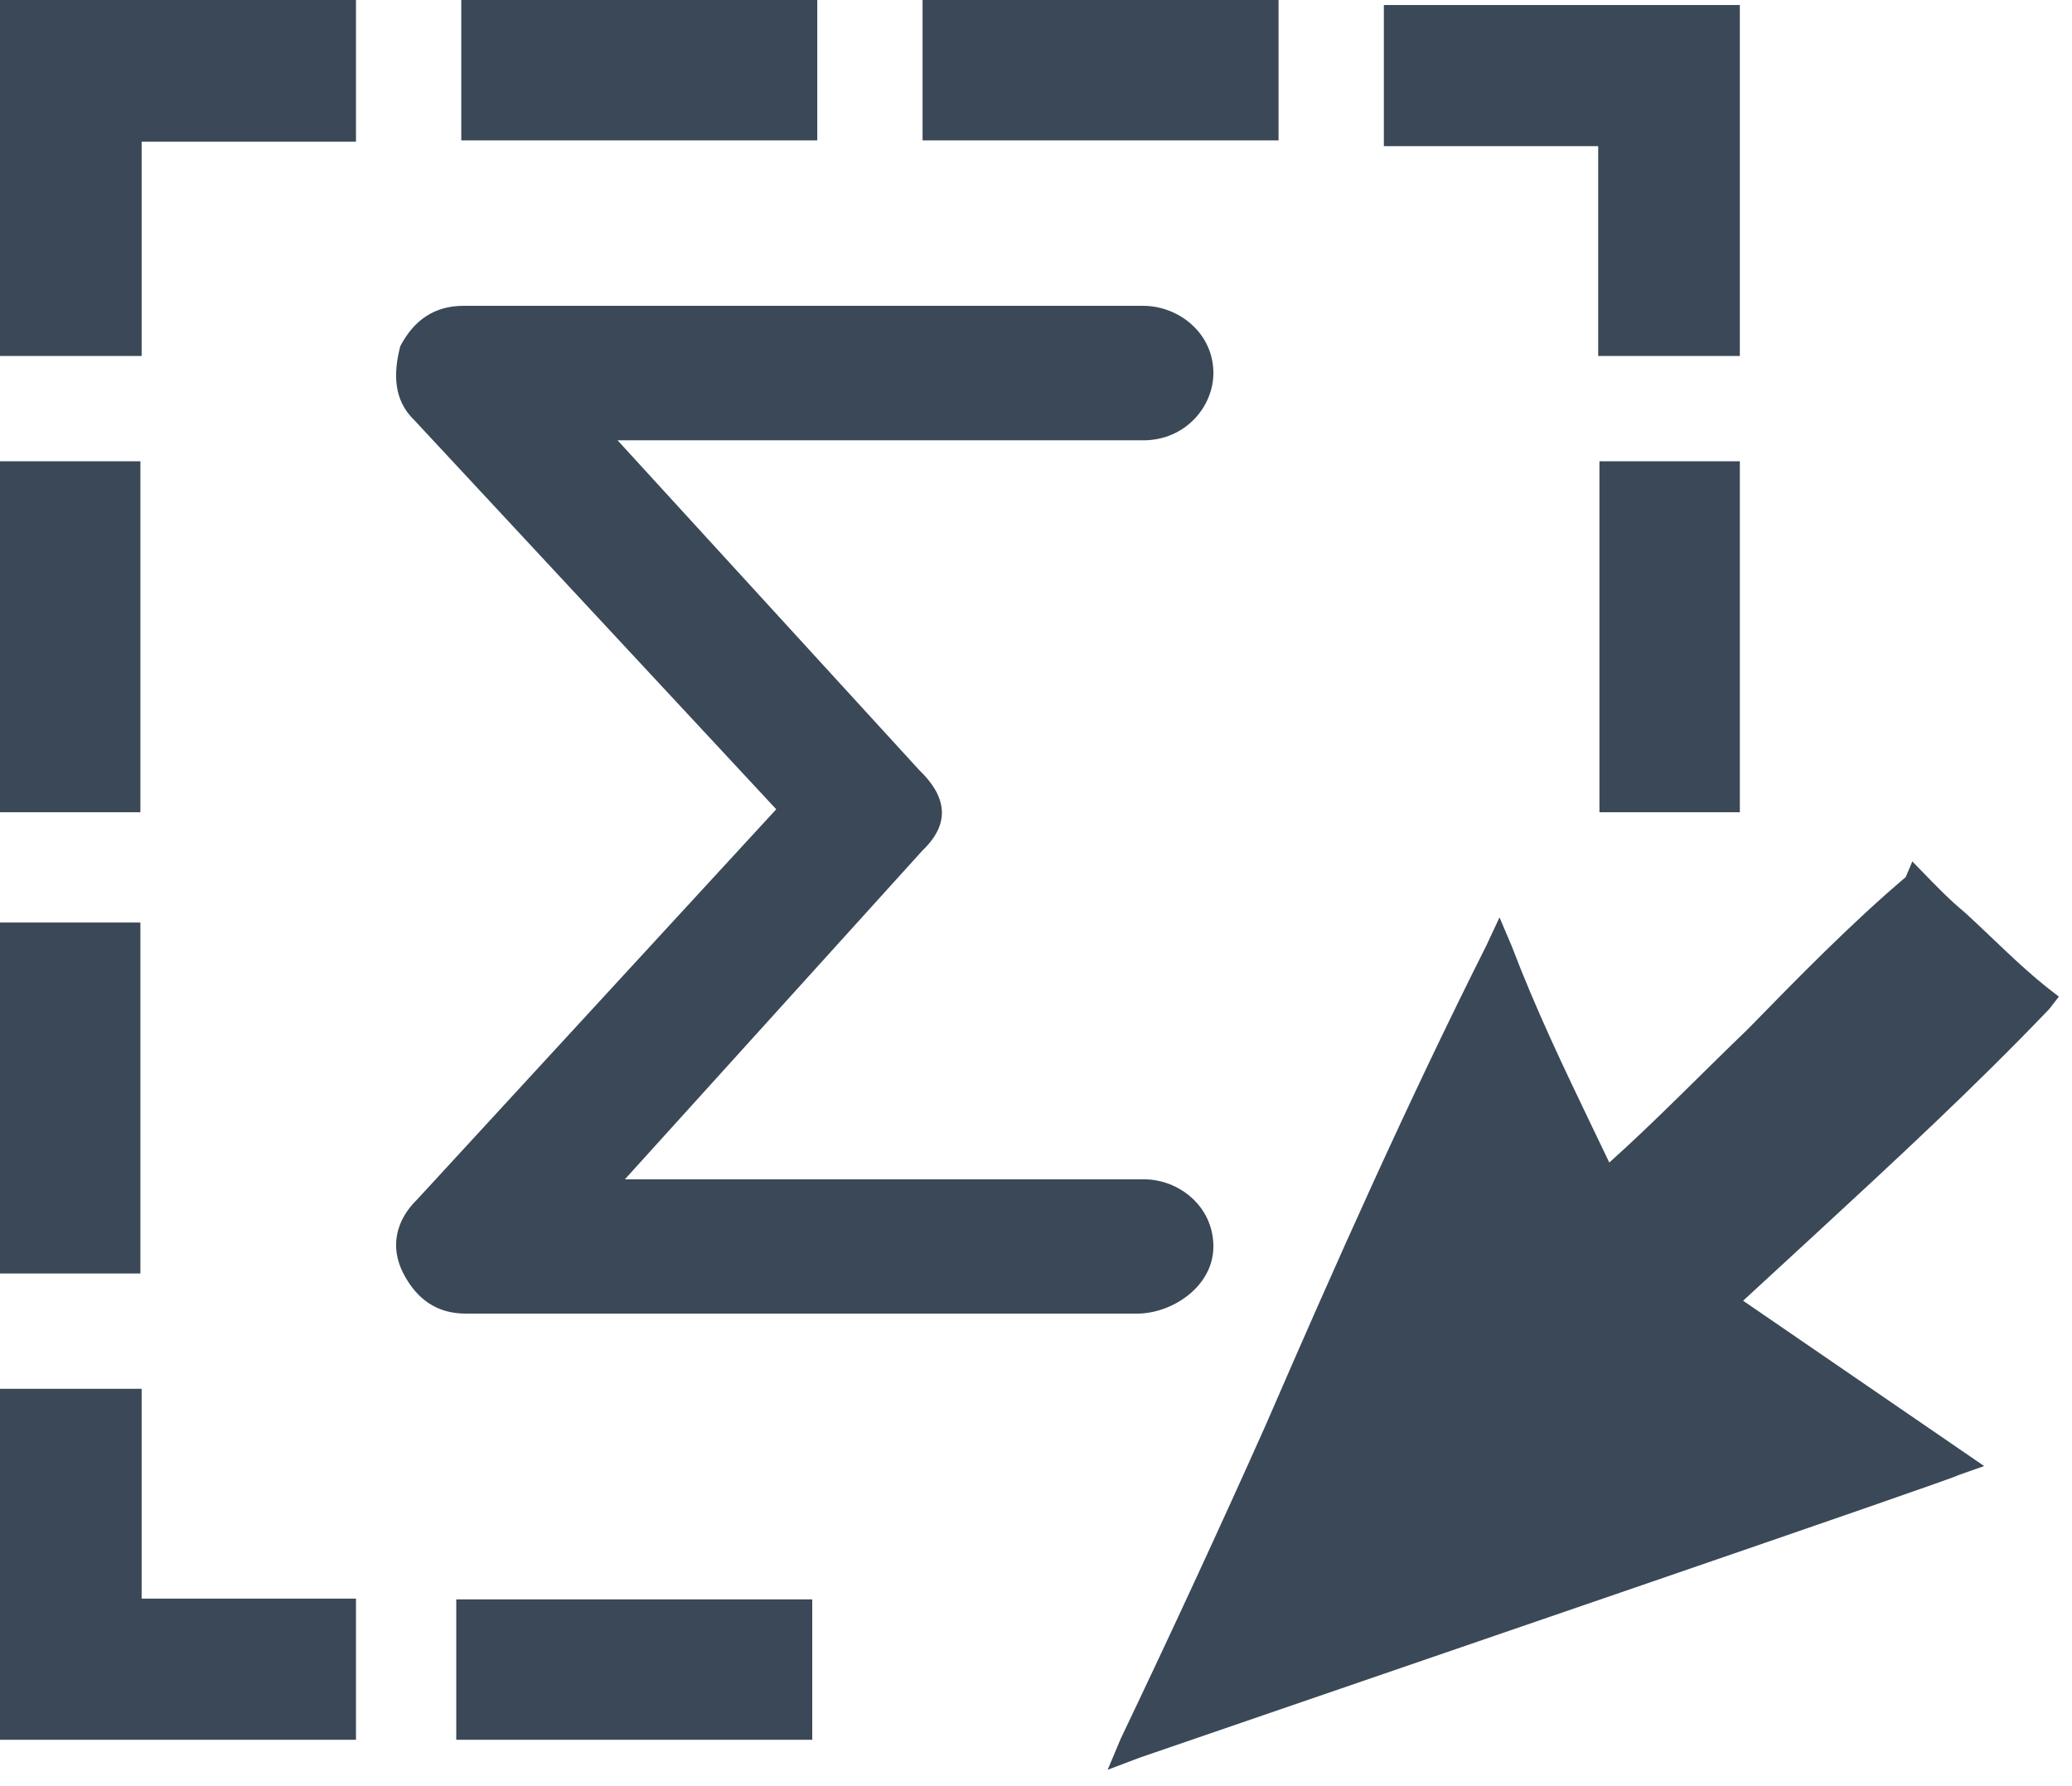
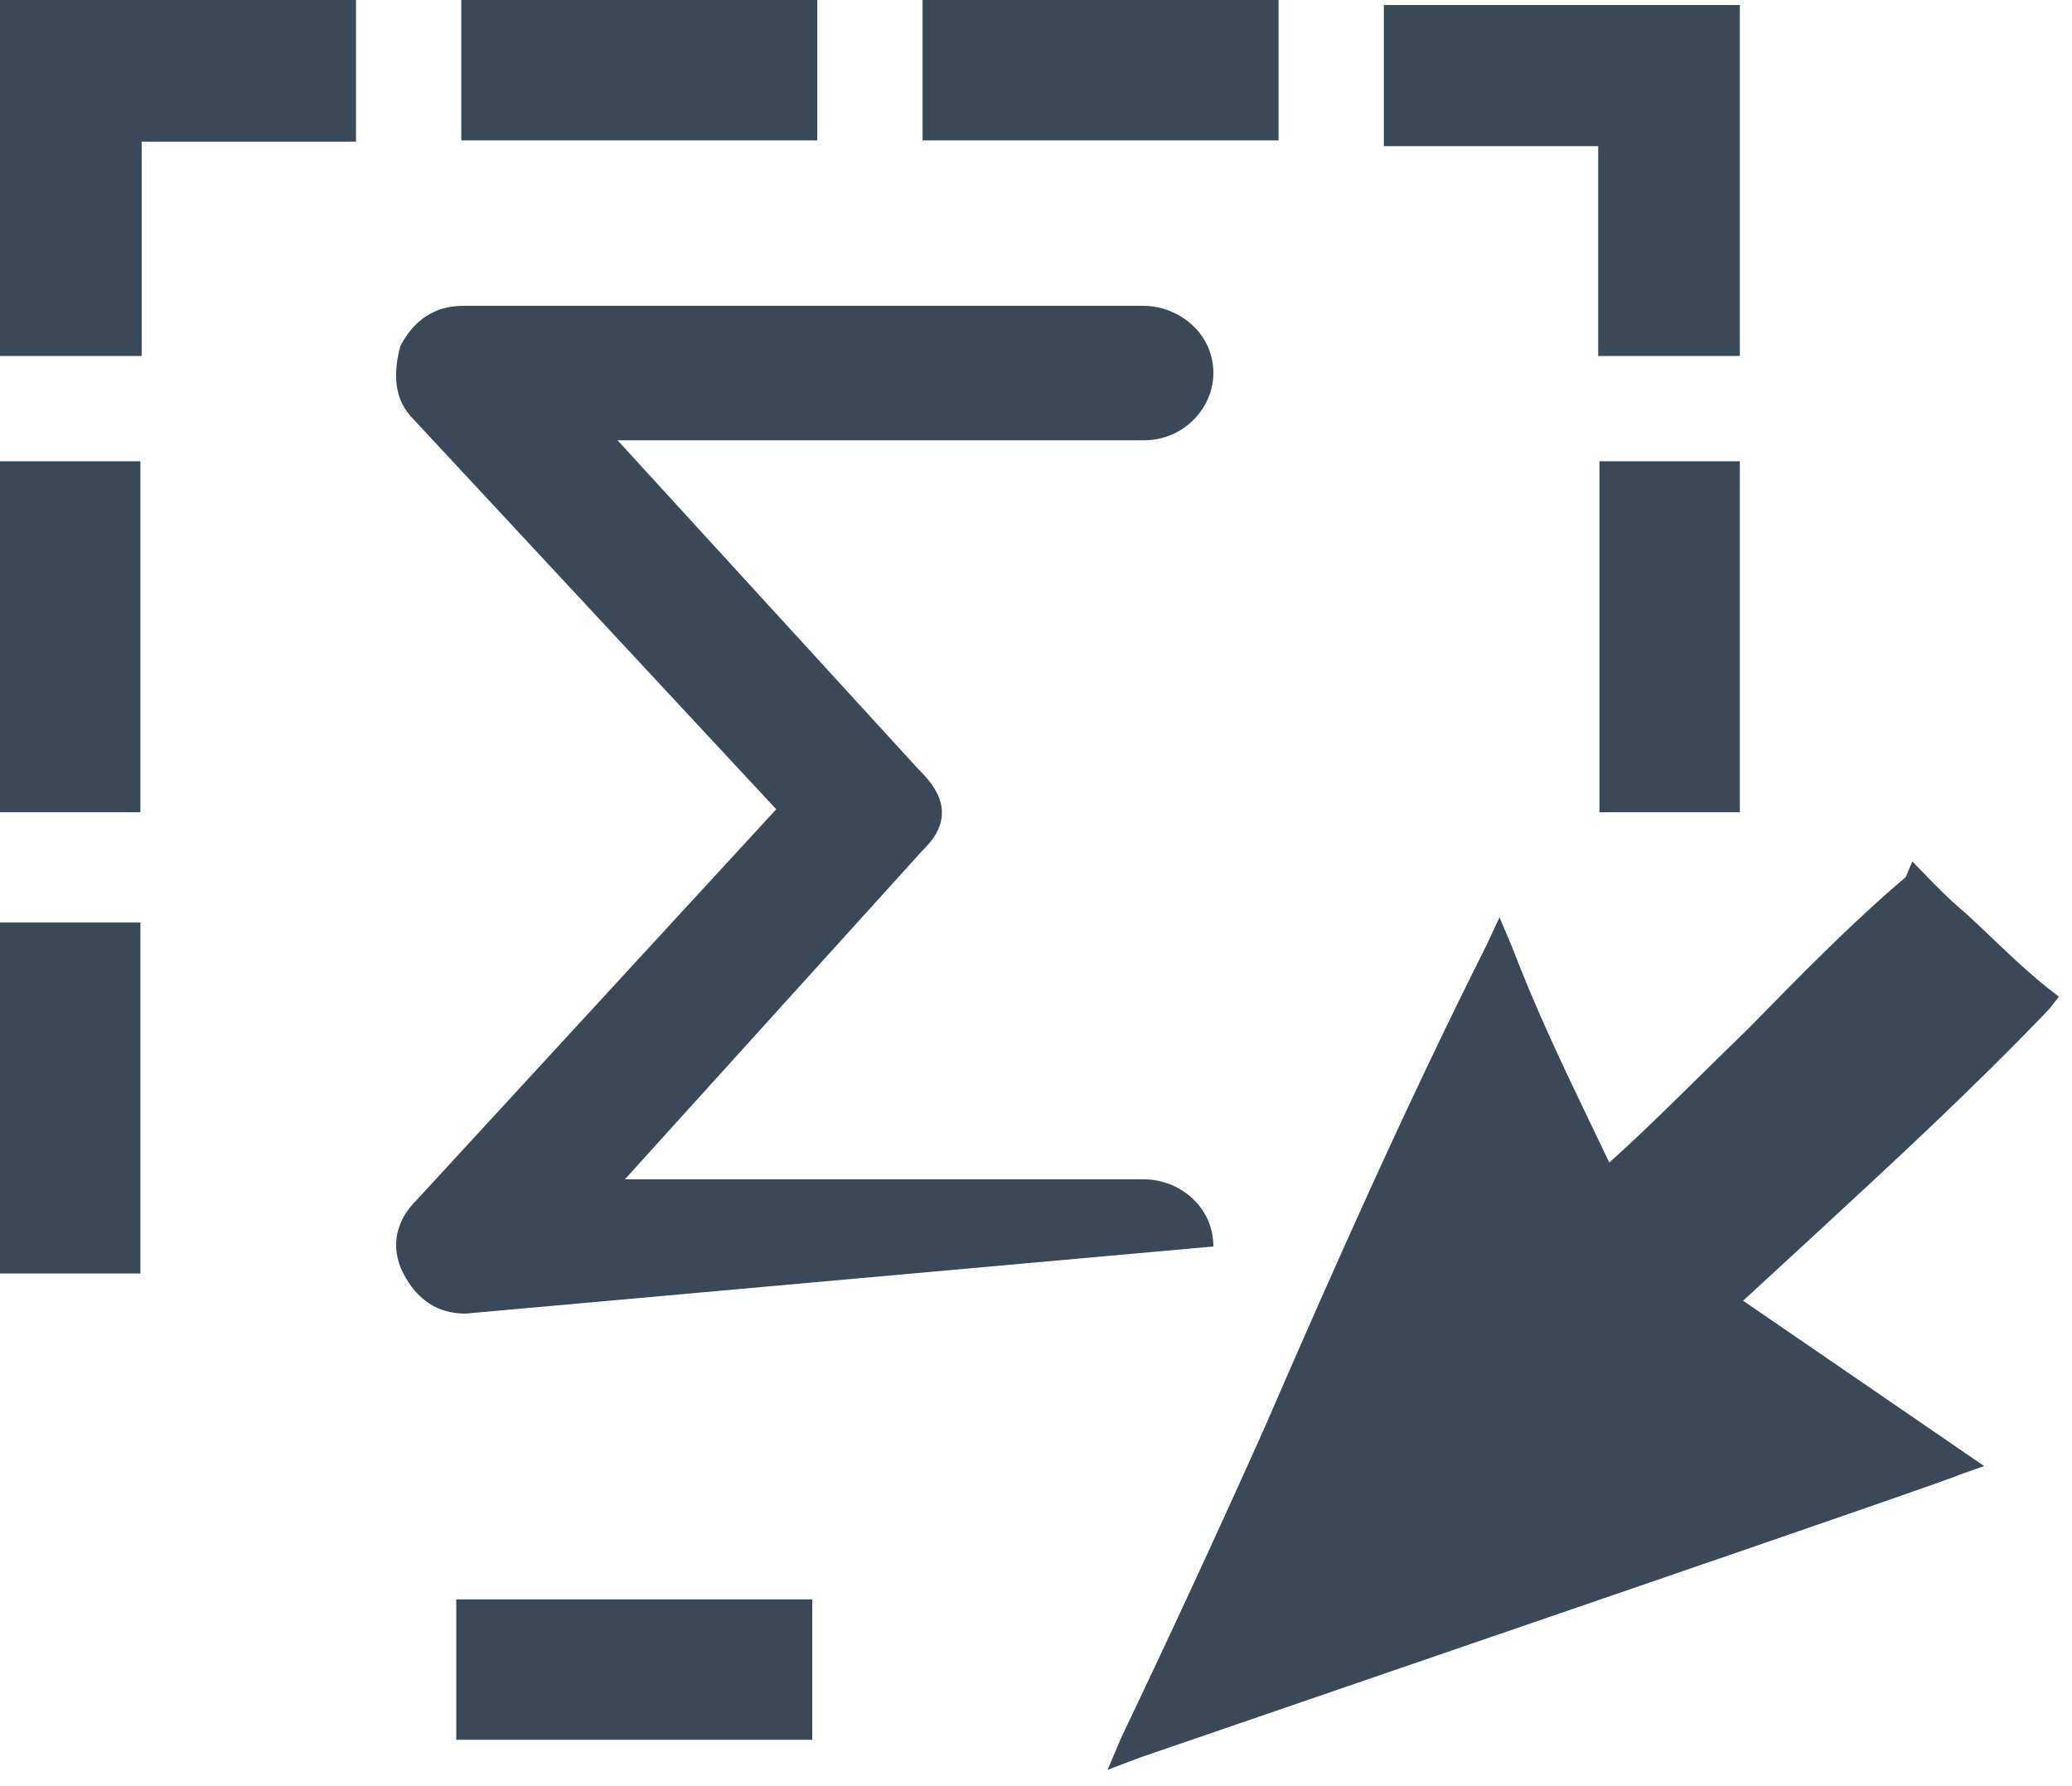
<svg xmlns="http://www.w3.org/2000/svg" width="87px" height="75px" viewBox="0 0 87 75" version="1.1">
  <title>Group 14 Copy</title>
  <g id="Page-1" stroke="none" stroke-width="1" fill="none" fill-rule="evenodd">
    <g id="Group-14-Copy" fill="#3A4857" fill-rule="nonzero">
      <path d="M85.227,68.463 C83.237,66.202 80.983,64.074 78.728,61.946 C76.739,59.951 74.749,58.089 73.025,56.227 C73.556,55.961 74.086,55.695 74.617,55.429 C77.004,54.232 79.391,53.035 82.044,51.971 L83.237,51.439 L82.044,50.907 C75.413,47.715 68.516,44.789 61.752,41.996 C57.375,40.134 52.866,38.139 48.49,36.144 L47.163,35.612 L47.694,36.942 C51.805,48.247 60.028,70.99 60.161,71.123 L60.558,72.187 L67.322,61.946 L70.24,65.005 C73.291,68.197 76.474,71.522 79.789,74.581 L80.32,74.98 L80.718,74.448 C81.646,73.251 82.707,72.187 83.768,70.99 C84.299,70.325 84.829,69.793 85.492,69.128 L85.89,68.729 L85.227,68.463 Z" id="Path_61" transform="translate(66.527, 55.296) rotate(-89) translate(-66.527, -55.296)" />
      <polygon id="Path_62" points="0 14.947 5.947 14.947 5.947 5.947 14.947 5.947 14.947 0 0 0" />
      <rect id="Rectangle_9" x="67.158" y="19.369" width="5.895" height="14.737" />
      <polygon id="Path_63" points="67.106 14.947 73.053 14.947 73.053 0.211 58.106 0.211 58.106 6.137 67.106 6.137 67.106 14.947" />
      <rect id="Rectangle_10" x="38.737" y="0" width="14.947" height="5.895" />
      <rect id="Rectangle_11" x="19.369" y="0" width="14.947" height="5.895" />
      <rect id="Rectangle_12" x="0" y="19.369" width="5.895" height="14.737" />
-       <polygon id="Path_64" points="5.947 58.316 0 58.316 0 73.053 14.947 73.053 14.947 67.126 5.947 67.126" />
      <rect id="Rectangle_13" x="19.158" y="67.158" width="14.947" height="5.895" />
      <rect id="Rectangle_14" x="0" y="38.737" width="5.895" height="14.737" />
-       <path d="M48.005,12.842 C49.476,12.842 50.948,13.972 50.948,15.666 C50.948,17.077 49.77,18.489 48.005,18.489 L25.931,18.489 L38.587,32.325 C39.719,33.411 39.902,34.492 38.868,35.577 L38.738,35.707 L26.237,49.52 L48.04,49.52 C49.494,49.52 50.948,50.648 50.948,52.339 C50.948,54.031 49.203,55.158 47.75,55.158 L19.551,55.158 C18.388,55.158 17.516,54.594 16.934,53.467 C16.353,52.339 16.643,51.212 17.516,50.366 L32.593,33.981 L17.396,17.642 C16.513,16.795 16.513,15.666 16.808,14.536 C17.396,13.407 18.279,12.842 19.456,12.842 L48.005,12.842 Z" id="Combined-Shape" />
+       <path d="M48.005,12.842 C49.476,12.842 50.948,13.972 50.948,15.666 C50.948,17.077 49.77,18.489 48.005,18.489 L25.931,18.489 L38.587,32.325 C39.719,33.411 39.902,34.492 38.868,35.577 L38.738,35.707 L26.237,49.52 L48.04,49.52 C49.494,49.52 50.948,50.648 50.948,52.339 L19.551,55.158 C18.388,55.158 17.516,54.594 16.934,53.467 C16.353,52.339 16.643,51.212 17.516,50.366 L32.593,33.981 L17.396,17.642 C16.513,16.795 16.513,15.666 16.808,14.536 C17.396,13.407 18.279,12.842 19.456,12.842 L48.005,12.842 Z" id="Combined-Shape" />
    </g>
  </g>
</svg>